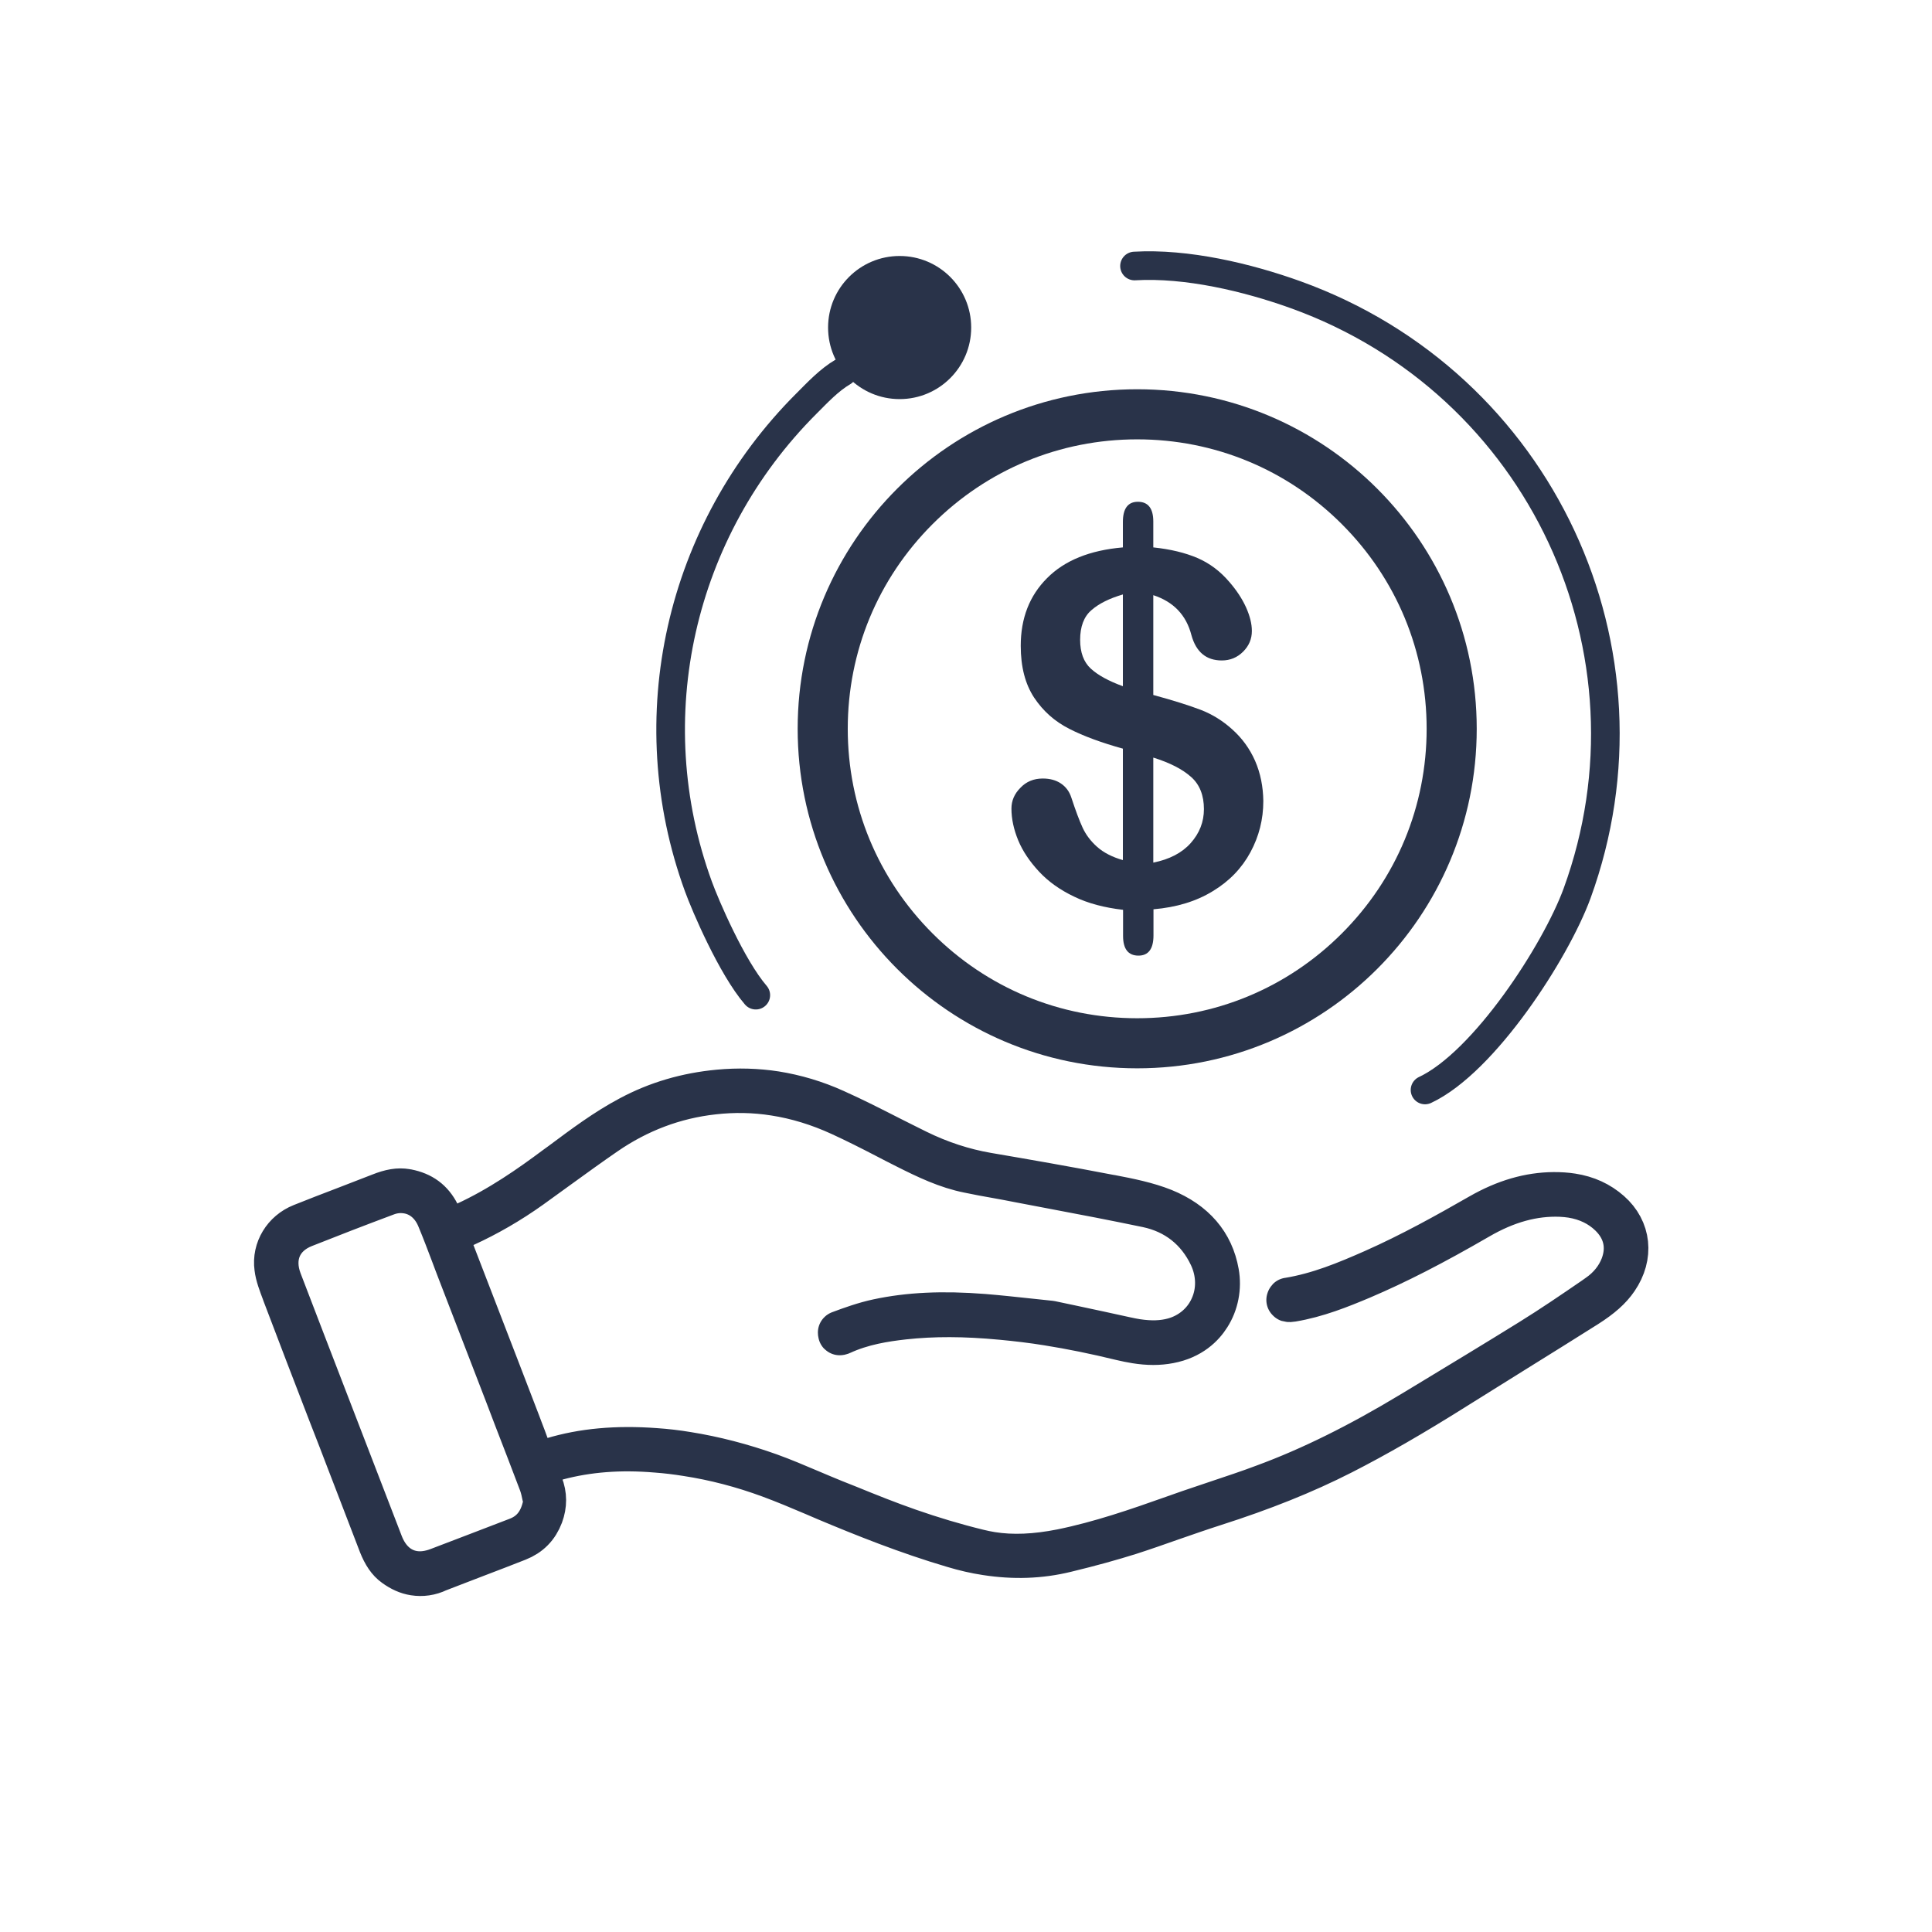
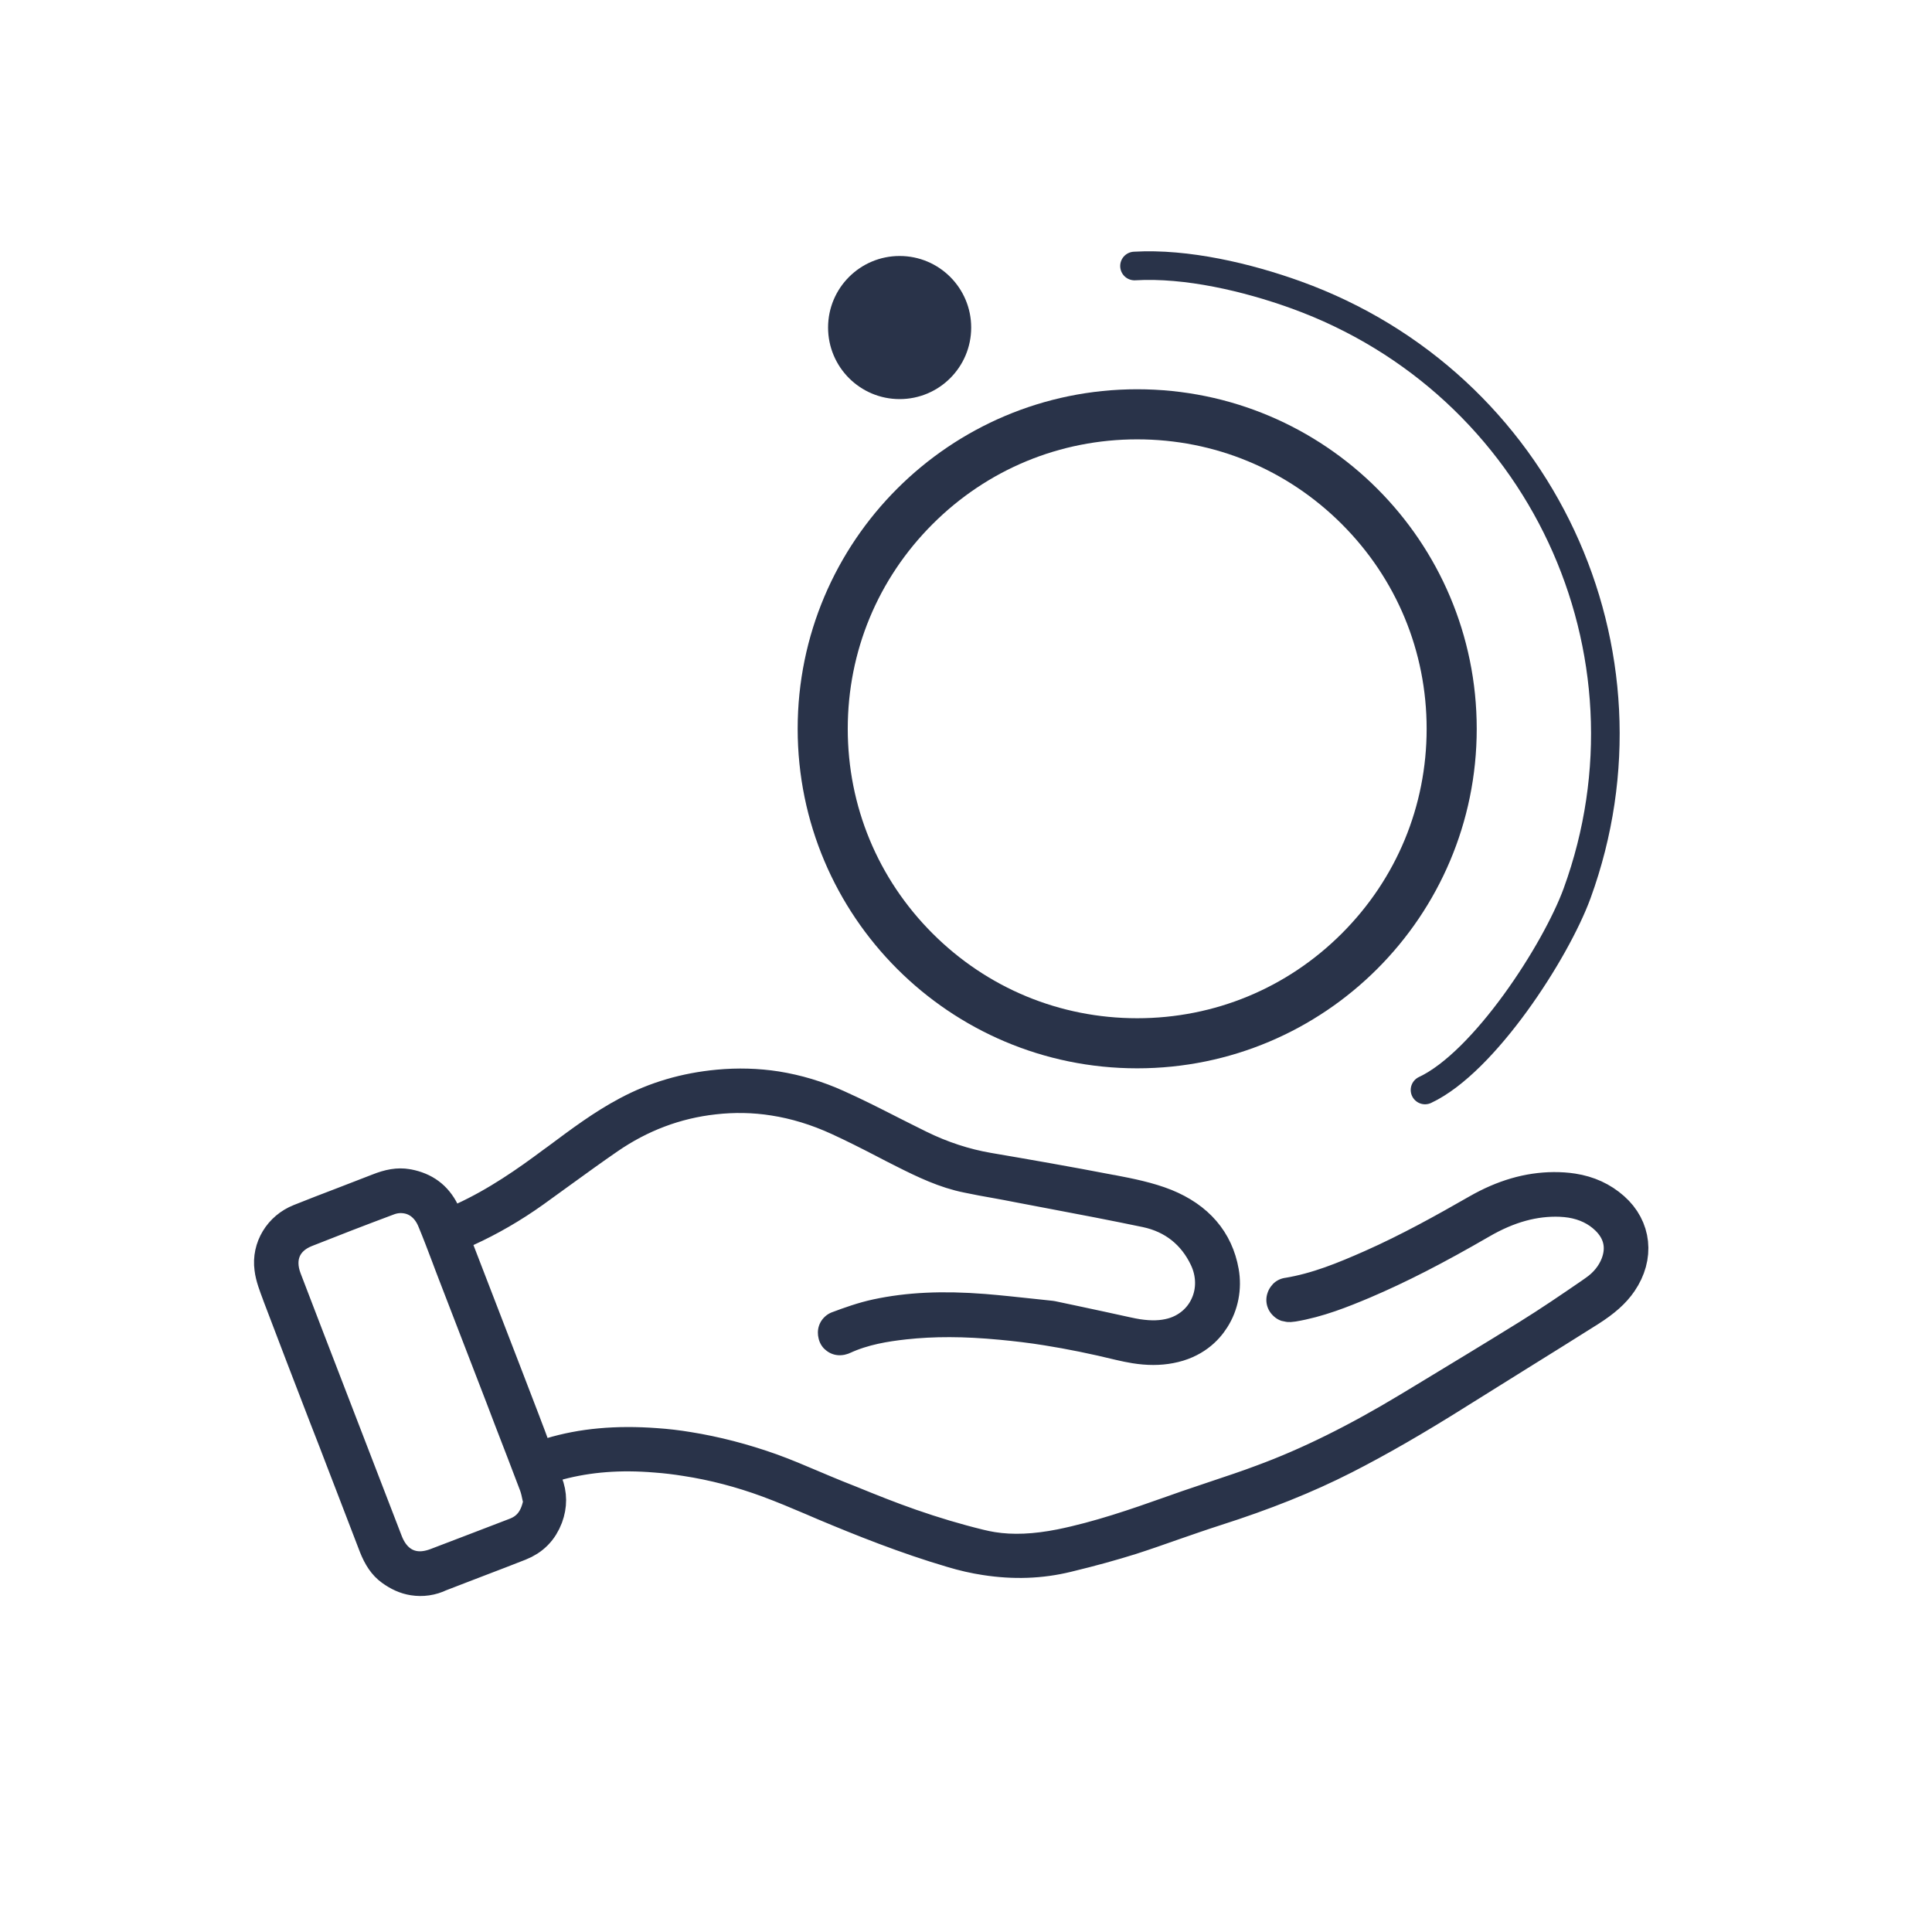
<svg xmlns="http://www.w3.org/2000/svg" version="1.1" id="DRK" x="0px" y="0px" width="1080px" height="1080px" viewBox="0 0 1080 1080" enable-background="new 0 0 1080 1080" xml:space="preserve">
  <g id="DRK_00000158742591893530854510000007292802465187765656_">
    <g>
      <g>
-         <path fill="none" stroke="#293349" stroke-width="16" stroke-linecap="round" stroke-linejoin="round" stroke-miterlimit="10" d="     M471.2,207.9c-7.7,4.5-14.2,11.5-20.5,17.8C380,296.4,356,401.2,390.4,495.5c3.8,10.5,18.6,45.1,32.1,60.8" />
        <path fill="none" stroke="#293349" stroke-width="16" stroke-linecap="round" stroke-linejoin="round" stroke-miterlimit="10" d="     M796.6,609.3c33.1-15.5,73.1-77.4,85-109.9c49.2-135.1-20.1-285.1-157.2-334.6c-27.2-9.8-61.1-17.8-90.2-16.1" />
        <g>
          <path fill="#293349" d="M635.7,245.6c43.2,0,83.8,16.8,114.4,47.4c30.6,30.6,47.4,71.2,47.4,114.4s-16.8,83.8-47.4,114.4      s-71.2,47.4-114.4,47.4c-43.2,0-83.8-16.8-114.4-47.4s-47.4-71.2-47.4-114.4s16.8-83.8,47.4-114.4      C551.9,262.4,592.5,245.6,635.7,245.6 M635.7,217.6c-104.8,0-189.8,85-189.8,189.8s85,189.8,189.8,189.8      c104.8,0,189.8-85,189.8-189.8S740.5,217.6,635.7,217.6L635.7,217.6z" />
        </g>
        <path fill="#293349" stroke="#293349" stroke-width="24" stroke-linecap="round" stroke-linejoin="round" stroke-miterlimit="10" d="     M231.5,879.9c-3.8-0.6-7.3-2.2-10.9-4.8c-3.5-2.5-6-6.3-8.2-11.8c-4.5-11.8-9.1-23.8-13.6-35.4c-2.9-7.6-5.9-15.2-8.8-22.9     l-5.8-14.9c-8.5-22-17.2-44.7-25.7-67.1l-0.2-0.6c-1.8-4.8-3.6-9.4-4.1-13.7c-1.4-10.2,4.6-20,14.4-23.9     c7.9-3.2,16.1-6.3,23.9-9.3c6.5-2.5,13.3-5.1,19.9-7.7c6-2.4,10.4-3.1,14.6-2.4c0.2,0,0.4,0.1,0.6,0.1c8.2,1.6,13.8,5.7,17.5,13     c1.2,2.3,3.1,6.1,7.9,6.9c3,0.5,5.2-0.6,7.2-1.5c19.2-8.8,36.3-20.8,50.5-31.4l2.9-2.1c12.9-9.6,25-18.7,38.6-25.9     c15.2-8.1,31.5-12.9,49.6-14.6c10.7-1,21.4-0.7,31.7,0.9c11.2,1.8,22.4,5.1,33.2,10c10.3,4.6,20.7,9.9,30.7,15     c5,2.5,10.1,5.1,15.2,7.6c12.8,6.3,26,10.6,39.3,12.9c20.5,3.5,44.7,7.7,68.5,12.3l0.7,0.1c10,1.9,20.3,4,29.3,7.6     c17.2,7,27.3,18.8,30.2,35.1c1.5,8.4-0.2,17.2-4.7,24.2c-3.4,5.4-10,12.3-22.3,14.6c-5.7,1.1-11.8,1.1-18.7,0     c-2.6-0.4-5.3-1-8.4-1.7c-13.9-3.4-27.6-6.2-40.8-8.3c-8.6-1.4-17.2-2.4-25.6-3.2c-21-2-38.4-2-54.9-0.2     c-10.6,1.2-23.1,3.1-35,8.6c-0.4,0.2-0.7,0.2-0.8,0.2c-0.1,0-0.1,0-0.1-0.1c-0.1-0.3-0.1-0.5-0.1-0.6c0,0,0,0,0,0     c0,0,0.1,0,0.1-0.1c6.4-2.4,13.9-5.1,21.4-6.7c17.3-3.7,36.1-4.6,59.1-2.8c8.7,0.7,17.6,1.7,26.2,2.6c3.7,0.4,7.5,0.8,11.3,1.2     c4.1,0.9,8.2,1.7,12.3,2.6c10.2,2.2,19.8,4.2,29.6,6.4c2.3,0.5,4.3,0.9,6.2,1.2c7.9,1.2,14.5,1,20.7-0.7     c9.4-2.6,17.1-9.1,21-17.8c4.1-8.9,3.9-19.4-0.5-28.7c-7-14.8-19.2-24.5-35.3-27.9c-17.8-3.7-35.9-7.2-53.5-10.5     c-6.3-1.2-12.6-2.4-18.9-3.6c-3.9-0.8-7.9-1.5-11.7-2.2c-5.2-0.9-10.6-1.9-15.8-3c-12.1-2.4-23.4-7.8-34.9-13.6     c-3.8-1.9-7.7-3.9-11.5-5.9c-8.1-4.2-16.6-8.5-25.1-12.4c-12.2-5.6-24.6-9.4-36.9-11.3c-11.3-1.8-22.8-2-34.2-0.7     c-21.8,2.4-42.1,10.1-60.5,22.8c-8.7,6-17.3,12.2-25.7,18.3c-5.2,3.8-10.6,7.7-15.9,11.5c-11.9,8.5-24.4,15.7-36.9,21.4     c-7.3,3.3-9.2,7.9-6.3,15.4c8.5,22,17,44,25.5,66.1l11.3,29.4c0.4,1.1,0.8,2.1,1.2,3.2c1.2,3.2,2.5,6.4,3.6,9.6     c2,5.5,6,6.9,8.2,7.3c1.7,0.3,3.4,0.1,5.3-0.4c17.2-5.2,36.1-6.9,57.8-5.3c5.9,0.4,12,1.1,17.9,2.1c15,2.4,30.5,6.4,45.9,11.9     c7.5,2.7,15,5.9,22.3,9c4.5,1.9,9.2,3.9,13.9,5.8c2.6,1,5.2,2.1,7.8,3.1c11,4.5,22.5,9.1,34,13.1c12.6,4.4,25.6,8.3,38.7,11.5     c2.4,0.6,4.9,1.1,7.3,1.5c11.8,1.9,24.7,1.3,39.3-1.6c21.6-4.4,42.4-11.6,62.4-18.7c2.9-1,5.9-2.1,8.8-3.1     c5.2-1.8,10.6-3.6,15.7-5.3c8.6-2.9,17.5-5.8,26.2-9.1c26.1-9.6,53.1-23,82.6-40.8l9.1-5.5c18.8-11.4,38.2-23.1,57.2-34.9     c12.1-7.5,24-15.6,35.5-23.5l2.4-1.7c6.1-4.2,10.7-9.9,13.2-16.4c4-10.5,1.7-20.6-6.5-28.5c-5.7-5.5-12.9-9-21.5-10.4     c-2-0.3-4-0.5-6.2-0.6c-15.1-0.6-30.2,3.5-46,12.7c-25.4,14.7-45.5,25-65.2,33.4c-12.1,5.1-25.1,10.3-38.9,12.6     c-1.2,0.2-1.8,0.2-2.1,0.1c0,0,0,0,0,0c-0.1-0.1-0.2-0.2-0.3-0.3c0.1-0.2,0.1-0.4,0.2-0.5c0,0,0.1,0,0.1,0     c17-2.8,32.2-9.1,47.6-15.9c21.2-9.4,41.1-20.5,59.6-31.1c14-8,27.5-11.9,41.2-12c3.6,0,7,0.2,10.1,0.7     c8.4,1.3,15.3,4.5,21.2,9.7c11.1,9.8,12.7,24.5,3.9,37.4c-3.6,5.3-8.8,9.9-16.8,15c-13.1,8.3-26.5,16.6-39.5,24.7     c-11.1,6.9-22.5,14-33.8,21.1c-24.3,15.3-44.5,26.9-63.5,36.6c-21.2,10.8-44.5,20.1-71.4,28.7c-8.1,2.6-16.1,5.4-23.9,8.1     c-7.7,2.7-15.6,5.5-23.4,8c-10.2,3.2-21.6,6.4-35.7,9.8c-14.4,3.5-29,4-44.5,1.6c-6-0.9-12.1-2.3-18.4-4.2     c-25.5-7.5-50.2-17.4-70.9-26.1c-2.3-1-4.7-2-7-3c-8-3.4-16.3-6.9-24.7-10c-15.2-5.6-30.8-9.7-46.5-12.1     c-5.6-0.9-11.3-1.6-16.9-2c-20.2-1.7-38.2-0.3-55.2,4.2c-0.3,0.1-0.6,0.2-0.9,0.3c-0.1,0-0.2,0.1-0.3,0.1     c-4.3,0.9-6.4,3.3-7.4,5.1c-1,1.9-1.9,5-0.3,9.2c2.2,5.6,2.2,11.2,0.1,16.9c-2.5,6.6-6.9,11.1-13.5,13.7     c-7.3,2.9-14.7,5.7-22,8.5c-7.4,2.8-15,5.8-22.6,8.7C240.5,880,235.9,880.6,231.5,879.9z M227.5,666.4c-3.9-0.6-7.8-0.2-11.7,1.3     c-16.3,6.1-31.3,11.9-45.9,17.7c-13.1,5.2-18.2,17.2-13.1,30.6c4.2,11,8.5,22.1,12.7,33.1c0,0,30.6,79.5,43.9,113.9     c3.5,9,9.8,14.6,17.8,15.9c0,0,0,0,0,0c4.2,0.7,8.8,0.1,13.6-1.7c13.7-5.2,28.2-10.8,44.4-17c8.1-3.1,13-9.3,15-18.9     c0.2-1.2,0.2-2.3,0-3.5c-0.1-0.3-0.2-0.8-0.3-1.4c-0.4-1.9-0.9-4.6-1.9-7.3c-4.7-12.4-9.5-24.9-14.2-37     c-1.6-4.2-3.2-8.4-4.8-12.6c0,0-20.9-54.2-27-70c-1-2.7-2.1-5.4-3.1-8.2c-2.5-6.6-5.1-13.5-7.9-20.2     C241.7,673,235.4,667.6,227.5,666.4z" />
-         <path fill="#293349" d="M701.6,425.3c-3-6.8-7.3-12.7-12.8-17.6c-5.2-4.7-11.1-8.4-17.6-10.9c-6.6-2.5-15.4-5.3-26.5-8.3v-55.8     c11.3,3.7,18.4,11.1,21.3,22.3c2.6,9.5,8.3,14.2,17,14.2c4.6,0,8.6-1.6,11.9-4.9c3.3-3.3,4.9-7.1,4.9-11.6c0-4-1.1-8.4-3.3-13.3     c-2.2-4.8-5.3-9.5-9.3-14.1c-5.1-6-11.1-10.5-17.9-13.4s-15-4.9-24.6-5.9v-14.5c0-7.3-2.9-11-8.6-11c-5.6,0-8.4,3.8-8.4,11.3     v14.2c-18.5,1.6-32.6,7.3-42.4,17.2c-9.8,9.8-14.7,22.4-14.7,37.8c0,11.8,2.5,21.4,7.5,29c5,7.5,11.5,13.3,19.6,17.4     c8,4.1,18.1,7.8,30,11.1v62.3c-6-1.7-10.8-4.2-14.4-7.4s-6.3-6.8-8.1-10.7c-1.8-3.9-3.9-9.5-6.3-16.8c-1.1-3.4-3-6-5.8-7.9     c-2.8-1.9-6.2-2.8-10.2-2.8c-5,0-9.2,1.7-12.5,5.2c-3.4,3.4-5,7.3-5,11.6c0,5.8,1.3,11.7,3.8,17.8c2.5,6,6.4,11.8,11.6,17.4     c5.2,5.6,11.8,10.3,19.6,14c7.8,3.8,17,6.2,27.4,7.4v14.3v0.3c0,7.3,2.9,11,8.6,11c5.6,0,8.4-3.8,8.4-11.3v-14.6     c12.8-1.1,23.8-4.4,33.1-10.1c9.3-5.6,16.3-12.9,21.1-21.8c4.8-8.9,7.2-18.4,7.2-28.6C706.1,439.7,704.6,432.2,701.6,425.3z      M627.7,383.6c-8-2.9-14-6.2-18-9.9c-3.9-3.6-5.9-9-5.9-16c0-7.4,2.1-13,6.3-16.6c4.2-3.7,10.1-6.6,17.6-8.8V383.6z M665.6,471.3     c-4.9,5.5-11.9,9.1-20.9,10.9v-58.7c9.3,2.9,16.3,6.5,21.1,10.8c4.8,4.2,7.2,10.3,7.2,18C673,459.5,670.5,465.8,665.6,471.3z" />
        <g>
          <path fill="#293349" d="M502.9,223.1c-22.1,0-40-17.9-40-40s17.9-40,40-40c22.1,0,40,17.9,40,40S525,223.1,502.9,223.1z" />
        </g>
      </g>
    </g>
  </g>
</svg>